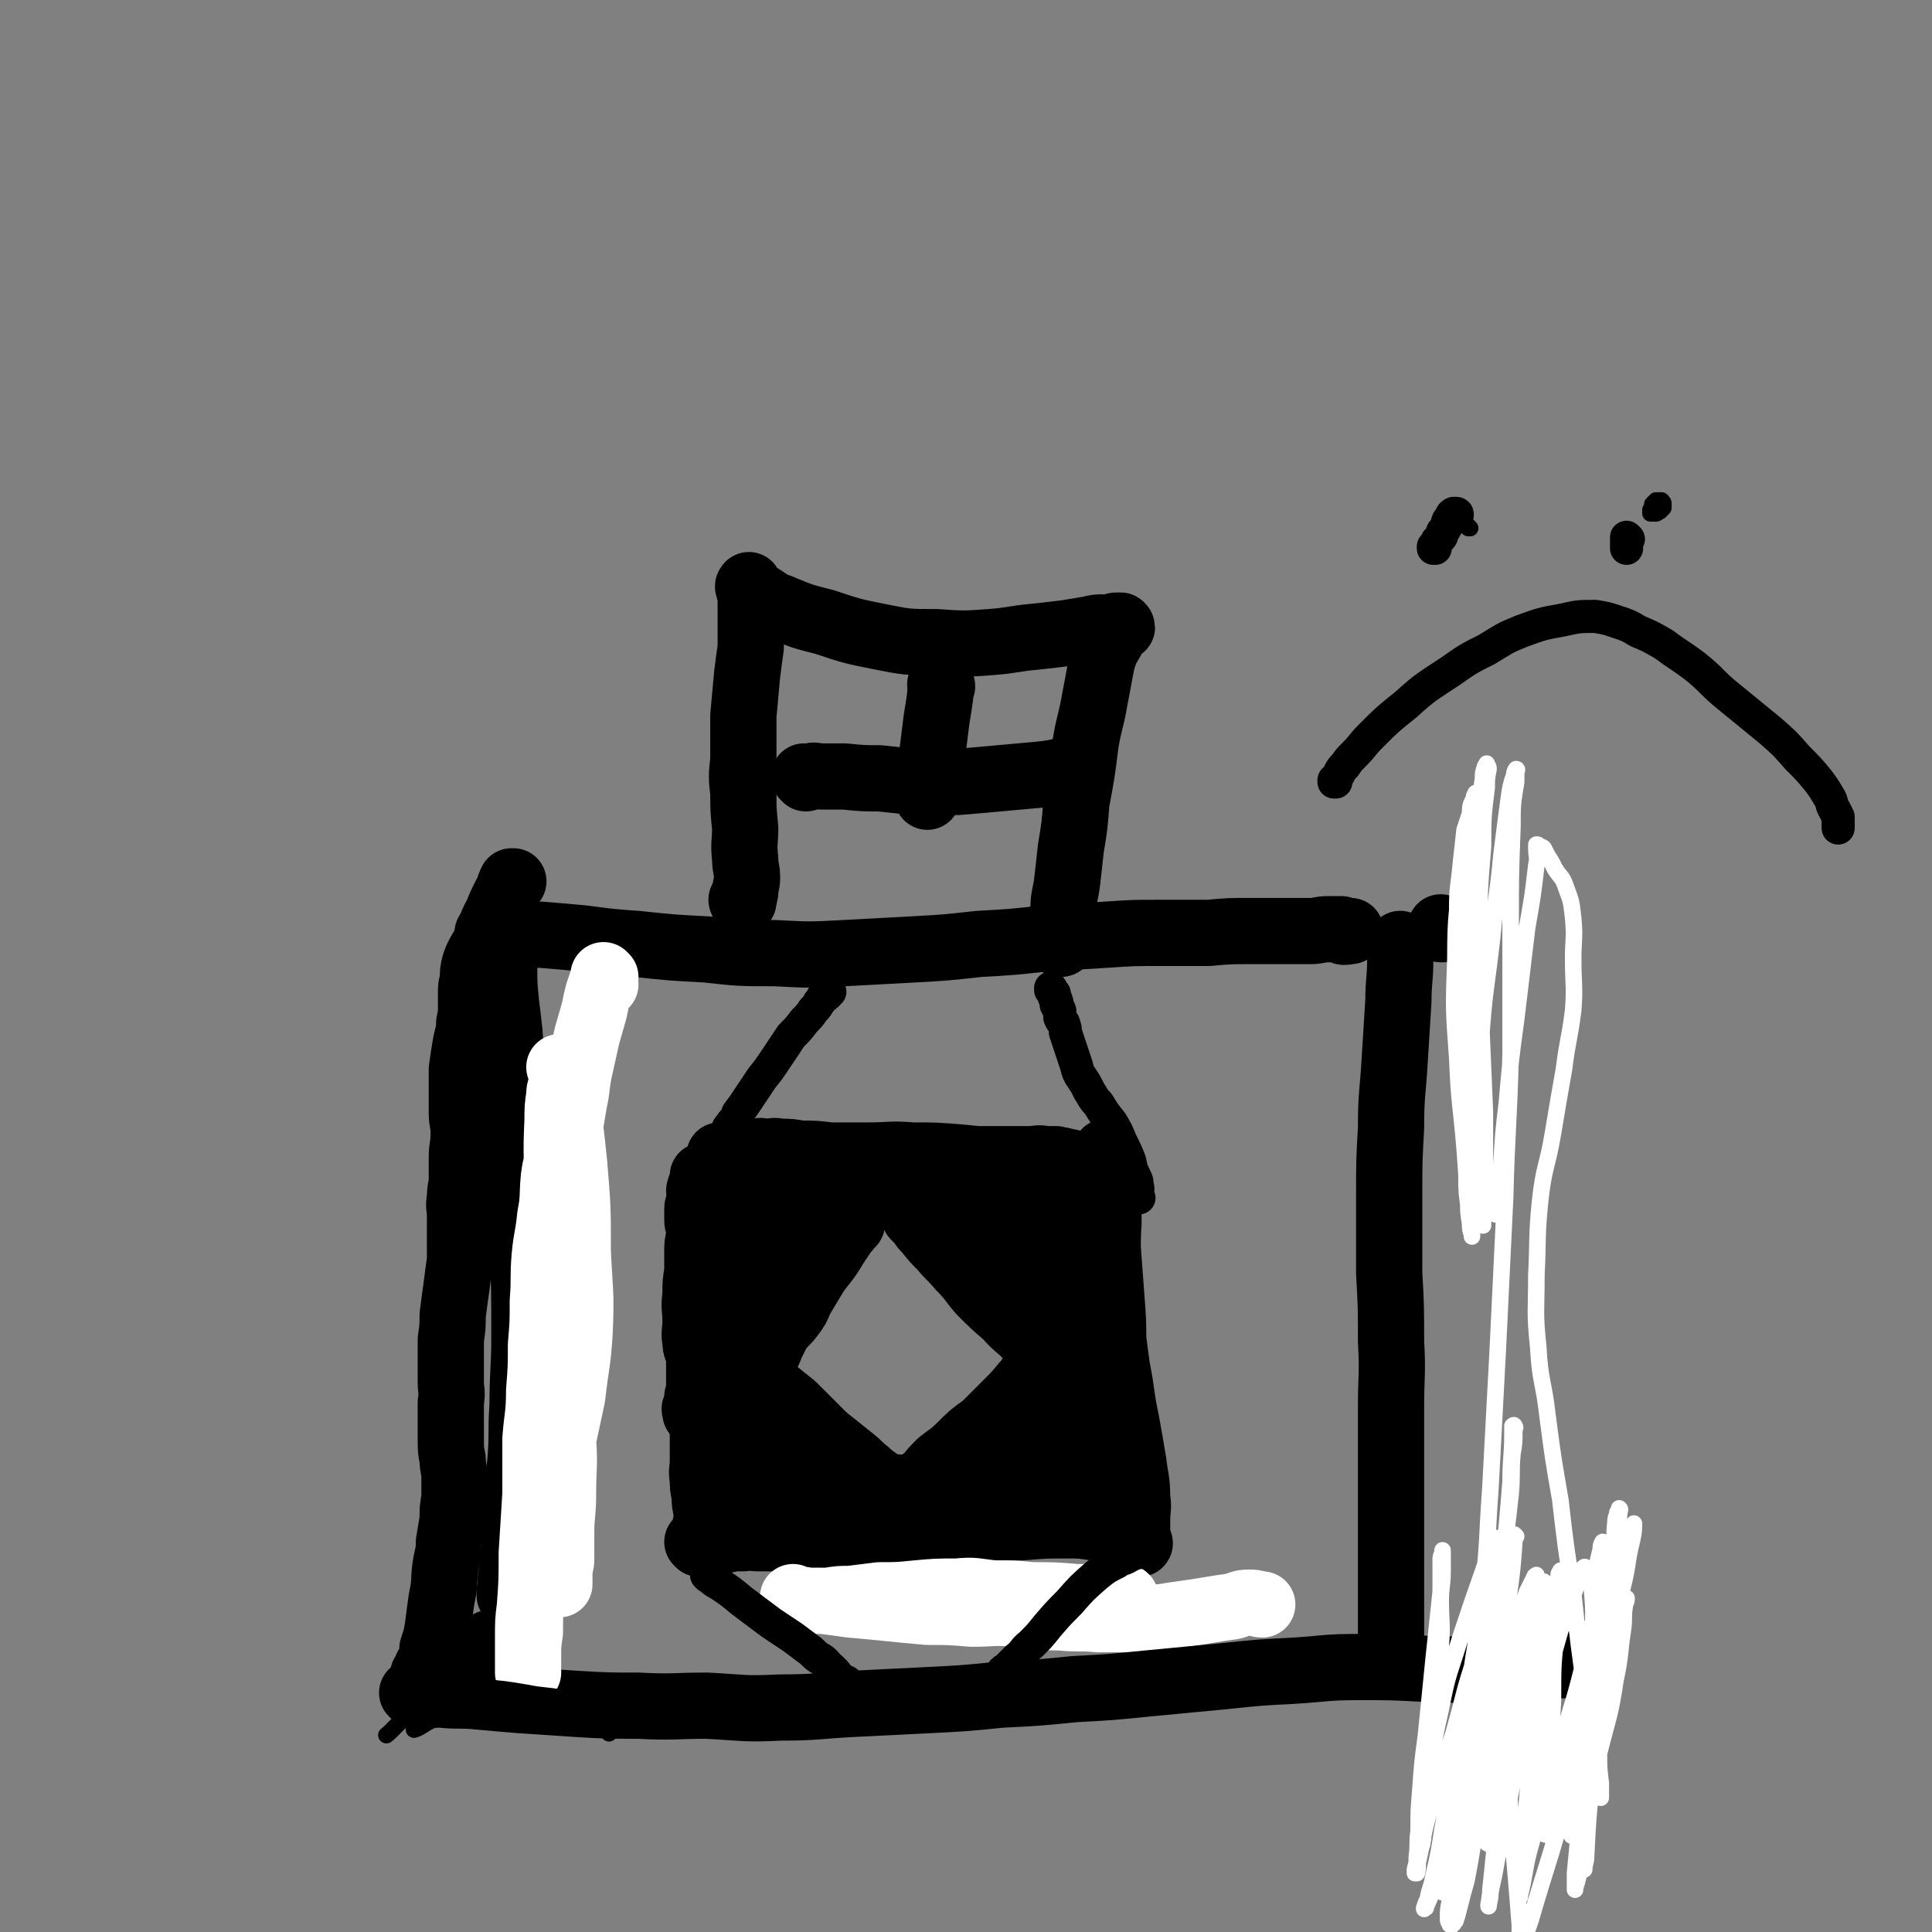
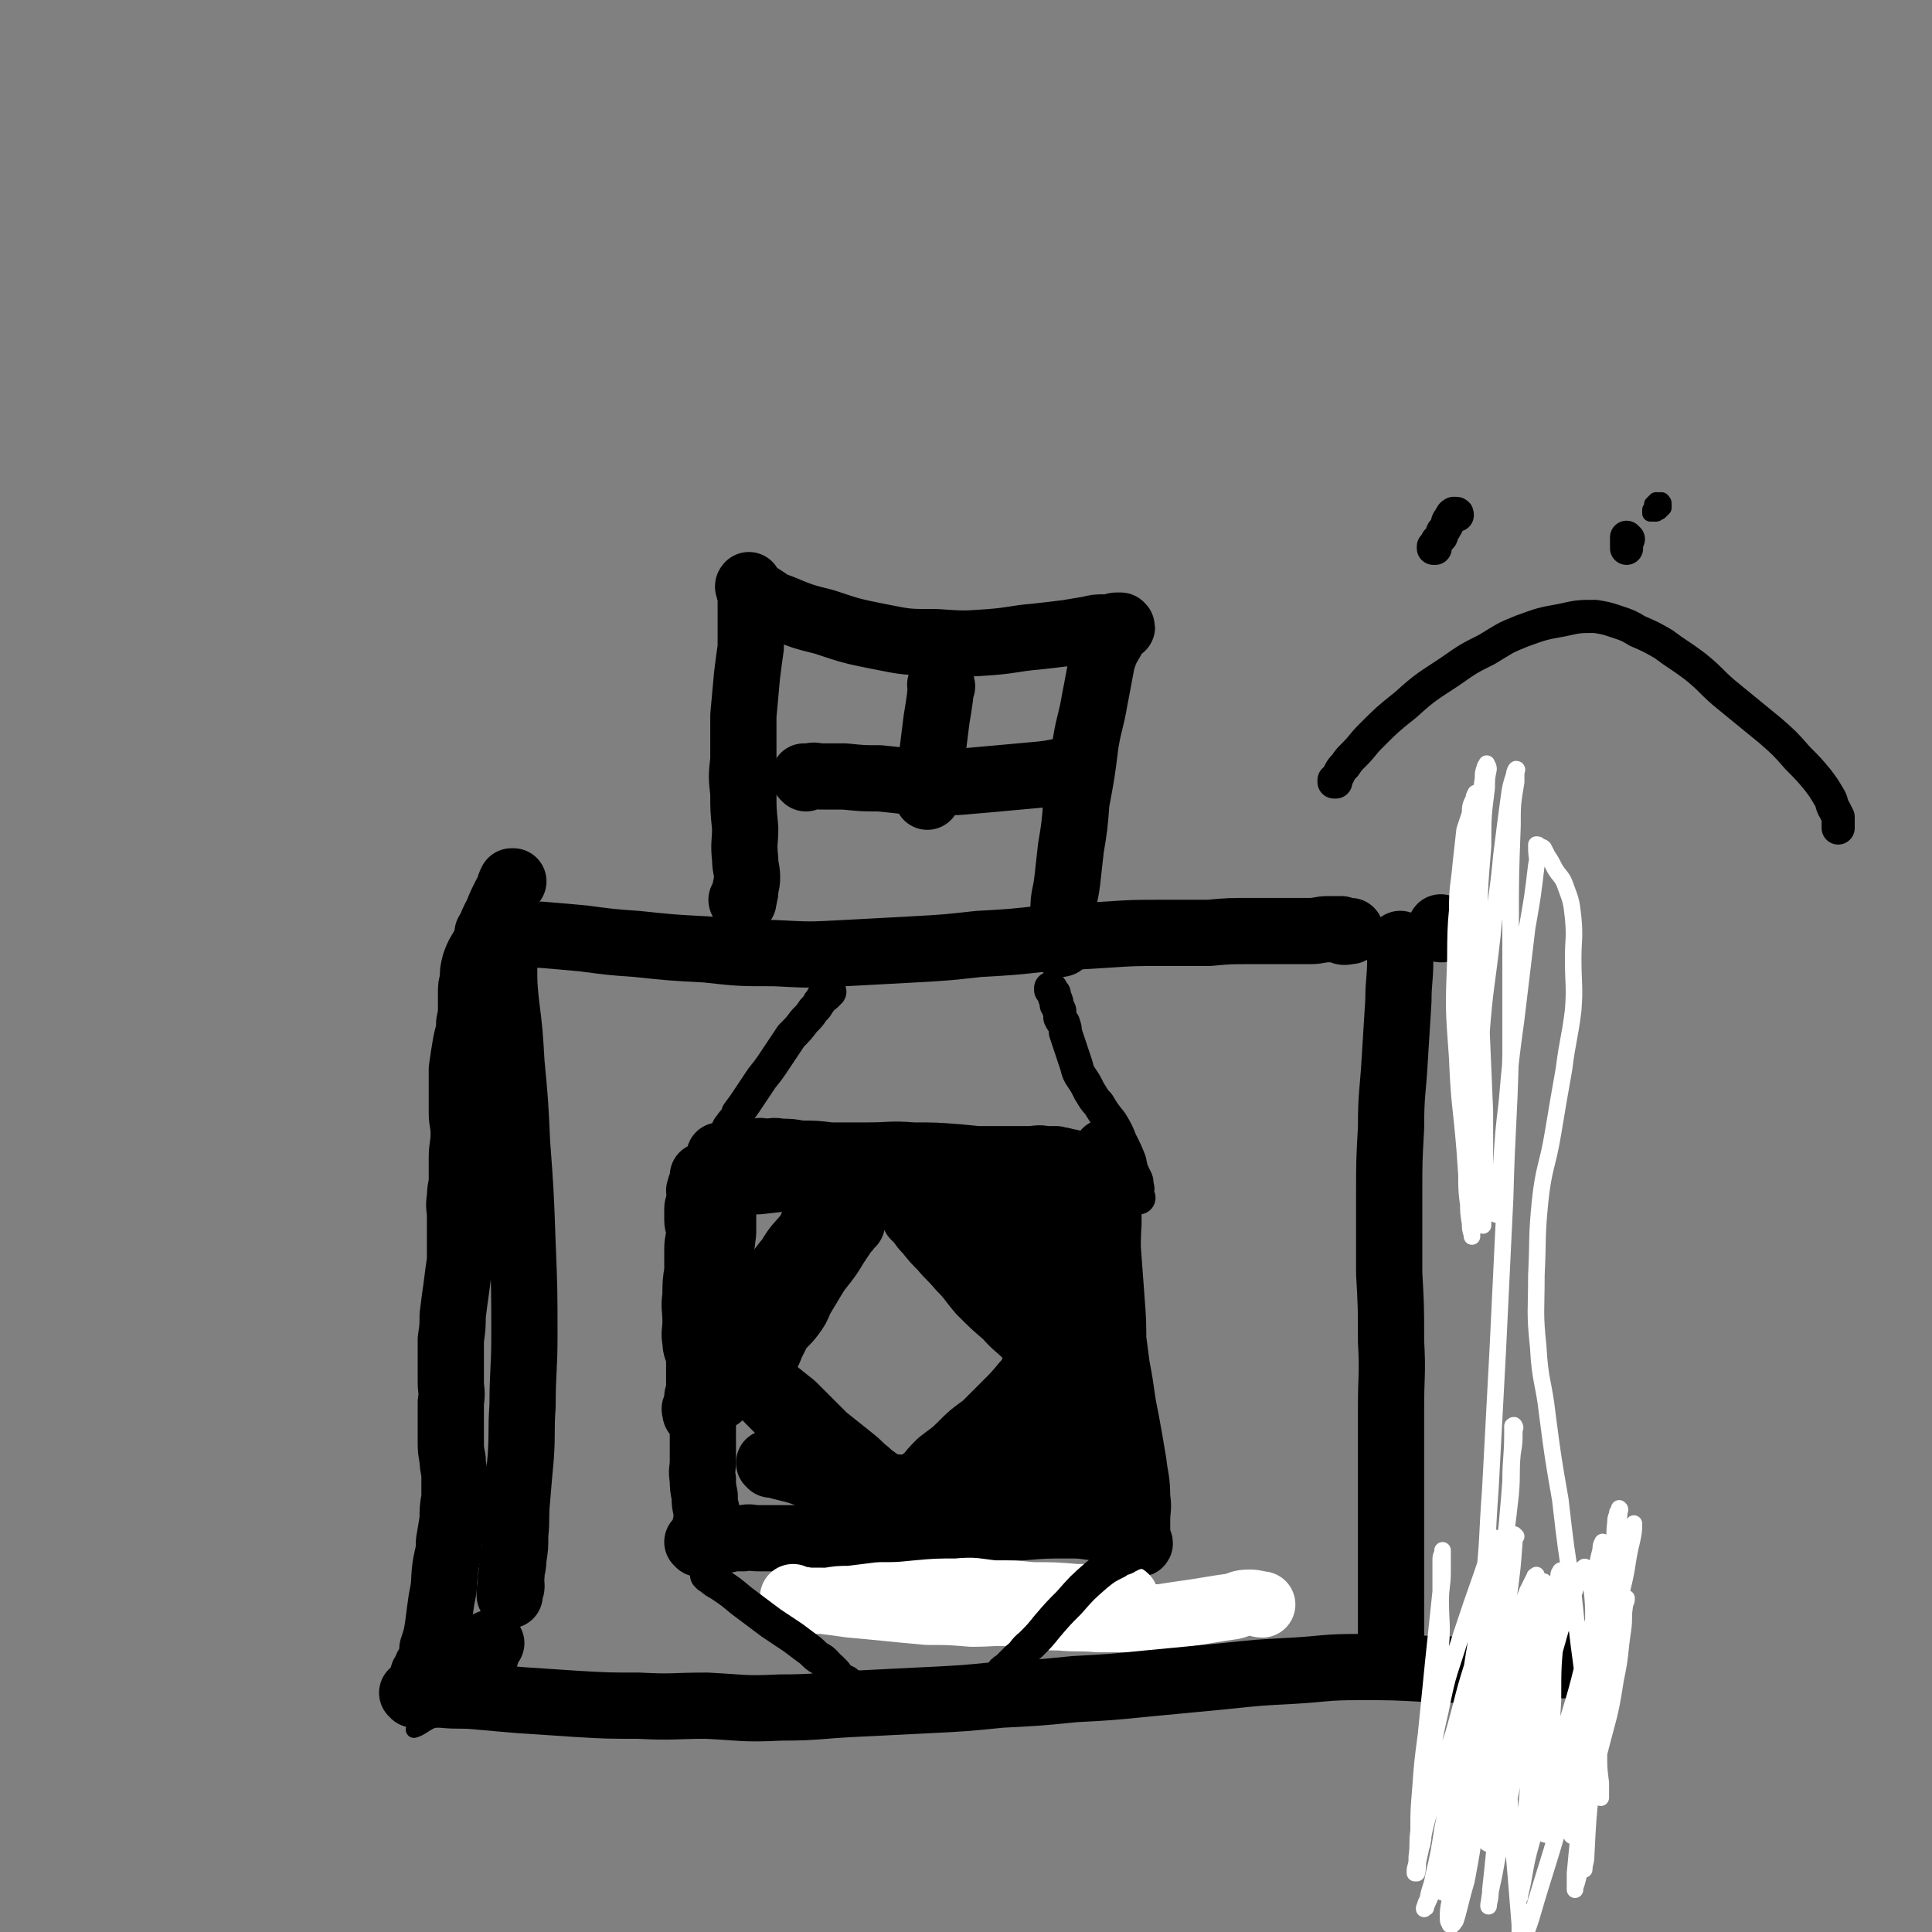
<svg xmlns="http://www.w3.org/2000/svg" viewBox="0 0 1050 1050" version="1.1">
  <rect x="0" y="0" width="1050" height="1050" fill="#808080" stroke="none" />
  <g fill="none" stroke="#000000" stroke-width="36" stroke-linecap="round" stroke-linejoin="round">
    <path d="M392,629c0,0 -1,-1 -1,-1 0,0 0,0 1,1 0,0 0,0 0,0 0,0 -1,-1 -1,-1 0,0 0,0 1,1 0,0 0,0 0,0 0,0 0,0 0,1 0,1 0,1 0,2 0,2 -1,2 0,4 0,4 0,4 1,7 0,6 0,6 0,11 0,8 0,8 0,16 -1,8 -1,8 -2,16 -1,8 0,8 -1,15 -1,7 -2,7 -3,14 -1,5 -1,5 -1,10 -1,5 -1,5 -2,10 -1,5 -1,5 -2,10 -1,4 0,4 -1,8 -1,3 -1,3 -2,6 0,2 0,2 0,4 -1,1 -1,1 -1,2 -1,1 0,1 0,2 0,1 0,1 0,1 0,0 0,0 0,0 0,-1 0,-1 0,-1 0,-2 0,-2 1,-4 0,-3 0,-3 1,-7 0,-3 0,-3 0,-7 0,-3 0,-3 0,-6 0,-3 0,-3 0,-6 -1,-4 -2,-4 -2,-8 -1,-5 0,-5 0,-11 0,-7 -1,-7 0,-14 0,-7 0,-7 1,-13 0,-6 0,-6 0,-12 0,-5 1,-5 1,-10 0,-3 -1,-3 -1,-6 0,-3 0,-3 0,-6 0,-1 0,-1 1,-3 0,-1 0,-1 0,-2 0,-1 0,-1 1,-2 0,0 0,0 0,0 0,-1 0,-1 0,-1 0,0 0,0 0,0 0,-1 0,-1 0,-1 0,0 0,0 0,0 0,0 -1,-1 -1,-1 0,0 1,1 1,1 0,-1 0,-1 0,-2 0,-1 -1,-1 0,-1 0,-1 0,-1 1,-1 0,0 0,0 0,0 0,0 0,0 0,0 0,-1 0,-1 0,-2 0,-1 0,-1 0,-1 0,-1 0,-1 0,-1 0,0 0,0 0,0 0,-1 0,-1 0,-1 0,0 0,0 0,0 0,0 0,0 1,0 0,0 0,0 0,0 0,0 0,0 1,0 1,0 1,1 2,1 1,0 1,-1 2,0 2,0 2,0 4,0 4,1 4,1 7,1 7,1 7,1 13,1 9,-1 9,-1 18,-2 8,-1 8,0 16,-1 8,-1 8,-2 16,-3 11,-1 11,-1 22,-2 10,-1 10,-1 19,-1 8,-1 8,-1 15,-2 7,-1 7,-1 14,-1 8,0 8,0 15,0 6,0 6,0 12,0 5,0 5,-1 9,0 3,0 3,0 6,0 2,1 2,0 4,1 1,0 1,0 2,1 1,0 1,-1 2,0 1,0 1,0 1,1 0,0 0,-1 0,0 1,0 0,0 0,1 0,0 0,0 0,0 1,0 0,-1 0,-1 0,0 0,0 0,1 0,0 0,0 0,0 1,0 1,-1 0,-1 -1,0 -1,1 -1,1 -3,0 -3,0 -6,0 -8,-1 -8,-1 -15,-2 -10,-1 -10,-1 -19,-1 -11,-1 -11,-1 -21,-2 -13,-1 -13,-1 -25,-1 -12,-1 -12,0 -24,0 -10,0 -10,0 -21,0 -8,-1 -8,-1 -16,-1 -6,-1 -5,-1 -11,-1 -4,-1 -4,0 -7,0 -3,0 -3,-1 -6,0 -1,0 -1,0 -3,1 -1,0 -1,-1 -2,0 -1,0 -1,0 -1,1 -1,0 0,0 0,1 " />
    <path d="M602,627c0,0 -1,-1 -1,-1 0,0 0,0 0,1 0,0 0,0 0,0 1,0 0,-1 0,-1 0,0 0,0 0,1 0,0 0,0 0,0 1,0 0,-1 0,-1 0,4 0,5 0,10 1,8 1,8 1,16 1,13 0,13 0,26 1,13 1,13 2,27 1,13 1,13 1,27 0,13 0,13 0,26 0,10 0,10 0,19 0,6 0,6 0,12 0,4 1,4 0,8 0,4 0,4 -1,7 0,2 0,2 0,4 1,1 1,1 1,2 1,1 1,1 1,2 0,0 0,0 0,0 0,0 0,0 0,0 0,-2 0,-2 0,-4 0,-3 1,-3 0,-5 0,-5 0,-5 -1,-9 -2,-7 -3,-7 -4,-15 -2,-9 -2,-9 -2,-19 -1,-9 0,-9 -1,-18 0,-7 0,-7 0,-15 -1,-8 0,-8 -1,-17 0,-8 0,-8 0,-16 1,-6 1,-6 2,-12 1,-4 0,-4 1,-9 0,-3 1,-3 1,-6 0,-1 0,-1 0,-2 1,0 1,0 1,0 0,0 0,0 0,0 0,0 1,0 0,1 0,1 0,1 -1,3 0,9 -1,9 -1,18 1,13 2,13 3,25 2,16 2,16 4,31 3,15 2,15 5,29 2,11 2,11 4,23 1,9 2,9 2,19 1,6 0,6 0,12 0,4 0,4 0,7 0,2 0,2 0,3 1,1 1,1 1,2 0,0 0,0 0,1 0,0 0,0 0,0 1,0 0,-1 0,-1 0,0 0,0 0,1 0,0 0,0 0,0 0,-1 0,-1 -1,-1 -1,-1 -1,-1 -2,-2 -2,-1 -2,-1 -5,-2 -3,-2 -3,-2 -7,-3 -4,-1 -5,-1 -10,-1 -7,-1 -7,-1 -14,-1 -12,0 -12,0 -24,1 -11,0 -11,0 -22,1 -12,0 -12,1 -24,2 -13,1 -13,2 -26,2 -9,1 -9,0 -19,1 -8,0 -8,0 -17,0 -8,0 -8,0 -15,0 -6,0 -6,0 -12,0 -5,0 -5,0 -9,0 -4,0 -4,-1 -8,0 -3,0 -3,0 -6,0 -3,1 -3,1 -7,1 -2,1 -2,1 -4,1 -1,1 -1,0 -3,1 -1,0 -1,0 -2,0 -1,0 -1,0 -1,0 0,0 0,0 0,0 -1,0 -1,0 -1,0 0,0 0,0 0,0 0,0 -1,-1 -1,-1 0,0 0,0 1,1 0,0 0,0 0,0 0,0 -1,-1 -1,-1 0,0 1,0 2,0 0,0 0,0 0,0 0,-1 0,-1 1,-2 0,-1 -1,-1 0,-1 0,-1 0,-1 1,-1 0,-1 -1,-1 0,-2 0,-2 0,-2 1,-5 0,-3 0,-3 0,-6 -1,-4 -1,-4 -1,-8 -1,-5 -1,-5 -1,-9 -1,-5 0,-5 0,-10 0,-5 0,-5 0,-10 0,-5 0,-5 0,-9 0,-5 0,-5 0,-9 0,-3 0,-3 0,-6 0,-2 0,-2 0,-4 -1,-1 -1,0 -1,-1 -1,-1 0,-1 0,-2 " />
    <path d="M463,665c0,0 -1,-1 -1,-1 0,0 0,0 1,1 0,0 0,0 0,0 0,0 -1,-1 -1,-1 0,0 1,0 1,1 -1,1 -1,1 -2,2 -1,2 -2,2 -3,4 -2,3 -2,3 -4,6 -3,5 -3,5 -6,9 -4,5 -4,5 -7,10 -3,5 -3,5 -6,10 -2,5 -2,5 -5,9 -3,4 -4,4 -7,8 -2,4 -2,4 -4,8 -1,3 -1,3 -3,6 -1,2 -2,2 -3,4 -1,1 -1,1 -1,3 -1,1 -1,1 -1,1 0,0 0,0 0,1 0,0 0,0 0,0 0,-1 0,-1 0,-1 0,-2 -1,-2 0,-3 0,-2 0,-2 1,-4 0,-2 0,-2 0,-4 1,-3 1,-3 1,-5 1,-2 1,-2 1,-4 1,-3 0,-3 1,-6 1,-4 2,-3 3,-7 1,-4 1,-5 3,-9 2,-5 2,-4 5,-9 2,-4 2,-4 5,-8 2,-4 2,-4 4,-7 2,-3 2,-3 3,-6 2,-3 2,-3 3,-6 1,-2 2,-2 3,-4 1,-1 1,-1 2,-3 1,-1 1,-1 1,-2 1,-1 1,0 2,-1 0,0 0,0 0,0 0,0 0,0 0,0 0,0 -1,-1 -1,-1 0,0 1,0 1,1 0,0 -1,0 -1,1 -1,2 0,2 -1,3 -1,2 -1,2 -3,3 -2,4 -3,4 -5,7 -5,6 -6,6 -10,13 -6,7 -5,7 -11,15 -4,6 -4,6 -8,12 -3,5 -3,5 -6,11 -2,5 -2,4 -5,10 -2,5 -2,5 -4,10 -1,4 -1,4 -2,8 -1,3 -1,2 -2,5 0,1 0,1 0,3 0,0 0,0 0,1 0,0 0,0 0,0 0,0 -1,0 -1,-1 0,-1 1,0 2,-1 1,-1 1,-1 1,-2 1,-1 1,-2 1,-3 1,-2 1,-2 2,-3 0,-2 0,-2 1,-3 0,-2 0,-2 1,-3 0,-1 0,-1 0,-2 1,-2 1,-2 1,-3 1,-1 1,-1 1,-2 1,-1 0,-2 1,-3 0,-1 -1,-1 0,-2 0,-1 0,-1 1,-2 0,0 0,0 0,0 0,-1 0,-1 0,-1 0,0 0,0 0,0 0,0 -1,-1 -1,-1 0,0 0,1 1,2 0,0 0,0 1,0 1,1 0,2 1,3 3,4 3,4 5,8 5,6 4,7 9,13 6,7 6,7 12,13 6,6 6,6 12,11 6,4 6,4 11,8 5,4 5,4 10,8 5,4 4,4 8,7 3,3 4,3 6,5 2,2 2,3 4,5 1,1 1,1 2,3 0,1 0,1 1,2 0,1 0,1 0,2 0,1 0,1 0,1 -1,0 -1,0 -1,0 -1,-1 -1,-1 -3,-3 -2,-2 -2,-3 -4,-5 -4,-5 -4,-5 -8,-9 -5,-5 -5,-5 -11,-11 -7,-7 -7,-7 -14,-14 -6,-6 -6,-6 -12,-12 -5,-4 -5,-4 -10,-8 -3,-3 -3,-3 -6,-5 -1,0 -1,0 -2,0 -1,-1 -1,-1 -1,0 -1,0 0,0 0,1 0,0 -1,1 0,1 0,1 1,1 1,2 3,3 2,3 5,6 5,5 5,5 10,10 7,7 8,6 15,12 8,7 8,7 15,13 9,8 10,8 19,15 8,7 8,7 17,14 6,5 6,5 12,10 4,3 4,4 9,6 2,1 2,0 5,1 2,0 2,0 3,1 1,1 1,1 2,2 1,1 1,1 2,2 0,0 0,0 0,1 0,0 0,0 0,0 1,0 0,-1 0,-1 0,0 0,1 -1,1 0,-1 0,-1 -1,-1 0,-1 0,-1 -1,-1 -1,-1 -1,-1 -1,-1 -1,-1 -1,-1 -1,-1 -1,-1 -1,-1 -1,-1 -1,-1 0,-1 0,-1 0,-2 -1,-2 0,-4 0,-2 -1,-3 0,-5 1,-4 1,-4 3,-7 2,-4 2,-4 4,-8 2,-4 2,-4 4,-9 4,-5 4,-5 7,-11 4,-6 5,-5 9,-11 4,-7 4,-7 9,-13 4,-6 4,-6 8,-12 3,-4 3,-4 7,-9 1,-2 2,-2 3,-5 1,-2 1,-2 2,-4 1,-1 1,-1 2,-1 1,-1 1,-1 1,-1 0,-1 0,0 0,0 0,0 0,0 0,0 0,0 0,0 -1,1 0,2 0,2 0,3 -1,2 -1,2 -3,5 -3,4 -2,5 -6,9 -6,8 -7,8 -14,15 -8,8 -8,8 -16,16 -7,7 -7,8 -14,16 -6,7 -6,7 -12,14 -5,5 -5,5 -9,9 -3,3 -3,3 -6,6 -1,1 -1,1 -3,3 -1,0 -1,0 -1,1 -1,0 0,0 0,1 0,0 0,0 0,0 0,0 -1,-1 -1,-1 0,0 0,1 1,1 0,-1 0,-2 1,-3 2,-3 2,-2 4,-5 2,-4 2,-4 4,-8 3,-5 3,-5 5,-9 2,-4 2,-4 5,-8 2,-5 2,-5 6,-9 4,-6 4,-6 9,-12 4,-6 5,-6 10,-12 5,-6 5,-6 10,-12 4,-4 5,-4 8,-9 2,-3 2,-3 4,-6 1,-2 2,-2 3,-4 1,-1 1,-1 1,-2 0,-1 0,-1 0,-1 0,0 0,0 0,0 0,0 0,0 0,1 -2,1 -2,1 -3,3 -3,4 -2,4 -5,7 -5,6 -5,6 -10,11 -6,6 -6,6 -12,12 -7,5 -7,5 -13,11 -5,5 -6,5 -11,9 -4,4 -4,4 -7,8 -3,2 -3,2 -6,4 -1,2 -1,2 -3,3 -1,1 -1,1 -2,1 -1,0 -1,0 -1,1 0,0 0,0 0,1 0,0 0,0 0,0 0,-1 0,-1 0,-1 " />
    <path d="M579,752c0,0 -1,-1 -1,-1 0,0 0,0 0,1 0,0 0,0 0,0 0,-2 0,-2 0,-3 -1,-1 -1,-1 -1,-3 -1,-2 -1,-2 -2,-4 -2,-3 -2,-3 -5,-6 -4,-4 -5,-4 -10,-8 -6,-7 -7,-6 -13,-13 -7,-6 -7,-6 -14,-13 -6,-7 -5,-7 -11,-13 -5,-6 -5,-5 -10,-11 -4,-4 -4,-4 -8,-9 -2,-2 -2,-2 -4,-5 -1,-1 -1,-1 -2,-2 -1,-1 -1,-1 -1,-1 0,0 0,0 0,0 0,0 0,0 0,0 0,0 0,-1 1,0 0,0 0,1 1,1 1,2 2,2 3,3 5,5 5,5 9,10 7,8 6,9 13,16 9,9 9,9 19,17 7,7 7,6 15,12 5,4 4,5 9,8 3,3 4,3 7,5 2,1 2,2 3,3 1,1 1,1 2,2 1,1 1,1 1,1 1,0 0,1 0,1 1,-1 1,-1 1,-1 0,-1 0,-1 -1,-1 0,-1 0,-2 -1,-3 -2,-2 -2,-2 -4,-3 -5,-4 -5,-4 -9,-7 -6,-5 -6,-5 -12,-10 -6,-5 -6,-5 -11,-10 -5,-4 -6,-4 -10,-9 -3,-4 -3,-4 -6,-9 -2,-3 -2,-3 -4,-6 -1,-3 -1,-3 -2,-6 -1,-1 -1,-1 -1,-3 -1,-1 -1,-1 -1,-1 -1,-1 0,-1 0,-1 0,0 0,0 1,0 0,0 0,0 0,0 0,0 0,0 1,1 1,2 1,2 3,4 4,5 4,6 9,11 5,7 5,6 11,13 5,5 5,5 10,10 3,3 4,3 8,7 2,2 2,1 5,3 1,1 1,1 2,2 1,1 1,1 2,2 1,0 1,0 1,0 1,0 1,0 0,-1 0,-2 0,-2 -1,-3 -1,-3 -2,-2 -3,-5 -3,-6 -2,-6 -5,-13 -4,-7 -4,-7 -7,-15 -3,-7 -3,-7 -6,-13 -2,-6 -2,-6 -4,-12 -2,-4 -2,-4 -3,-8 -1,-1 -1,-1 -2,-3 -1,-1 0,-1 -1,-1 0,-1 0,-1 -1,0 0,0 1,0 1,1 1,1 2,1 3,2 3,3 3,3 6,6 5,6 5,6 10,12 6,6 6,5 12,12 4,4 4,5 8,9 3,3 3,3 7,6 2,2 1,2 3,3 1,1 1,1 1,2 1,0 1,1 1,1 1,0 1,-1 0,-1 0,-2 0,-2 -1,-4 -2,-3 -1,-3 -3,-6 -2,-4 -2,-4 -5,-8 -2,-4 -2,-4 -6,-8 -3,-4 -3,-4 -7,-8 -5,-5 -5,-5 -9,-9 -4,-4 -4,-4 -8,-7 -3,-3 -3,-3 -6,-6 -2,-1 -2,-1 -5,-2 -1,-1 -1,-1 -3,-1 -1,0 -1,1 -2,1 -1,1 -1,1 -1,2 0,0 0,0 -1,1 " />
-     <path d="M439,654c0,0 -1,-1 -1,-1 0,0 0,0 1,1 0,0 0,0 0,0 0,0 0,-1 -1,-1 0,0 0,1 -1,1 -1,0 -1,-1 -2,0 -1,0 -1,0 -3,0 -1,1 -1,1 -3,1 -1,1 -2,0 -3,1 -1,1 -1,2 -2,3 -1,2 -2,2 -3,4 -1,3 -1,3 -3,7 -2,5 -2,5 -3,11 -2,7 -2,7 -3,15 -1,5 -1,5 -2,11 -1,6 -1,6 -1,12 -1,6 -1,6 -1,12 -1,7 -1,7 -2,14 -1,6 -1,6 -1,12 0,4 0,4 0,8 0,2 0,2 0,4 0,1 0,1 0,2 0,0 0,0 0,1 0,0 0,0 0,0 0,-2 0,-2 0,-4 1,-3 1,-3 1,-6 1,-4 1,-4 2,-8 0,-4 0,-4 1,-9 0,-4 0,-4 0,-8 -1,-5 -1,-5 -1,-9 -1,-4 0,-4 0,-8 -1,-4 -1,-4 -1,-7 -1,-3 0,-3 0,-5 0,0 -1,-1 -1,0 -1,0 0,0 0,1 -1,1 -1,1 -1,2 -1,1 0,2 0,3 0,1 0,1 0,3 0,4 0,4 0,9 -1,9 -1,9 -1,18 -1,11 -1,11 -1,22 -1,9 0,9 0,17 0,8 0,8 0,16 -1,6 -1,6 -1,12 -1,4 0,4 0,8 0,1 0,1 0,3 0,1 0,1 0,2 0,1 -1,1 0,2 0,0 0,0 1,0 0,0 0,0 0,0 0,0 0,0 1,0 0,0 0,0 0,0 0,-1 0,-1 1,-1 0,-1 1,-1 1,-2 1,-2 1,-2 2,-3 1,-1 1,-1 1,-2 1,-1 1,-1 2,-2 1,-1 1,-1 2,-2 1,-1 1,-1 2,-2 1,-1 1,-1 2,-1 0,0 0,0 1,0 " />
    <path d="M419,796c0,0 -1,-1 -1,-1 0,0 0,0 1,1 0,0 0,0 0,0 0,0 -1,-1 -1,-1 0,0 0,0 1,1 0,0 0,0 0,0 0,0 -1,-1 -1,-1 2,1 3,1 6,2 4,1 4,1 8,2 7,2 7,3 13,4 10,2 10,2 19,3 10,2 10,2 20,2 8,1 8,1 16,1 7,-1 7,-1 13,-2 6,-1 6,-1 12,-2 5,-1 5,-1 10,-1 5,-1 5,-1 10,-1 4,-1 4,-1 8,-1 4,-1 4,-1 7,-1 3,-1 3,0 5,0 2,0 2,0 4,0 1,0 1,-1 2,0 0,0 0,0 0,0 1,0 1,0 1,1 0,0 0,0 -1,1 -1,0 -1,0 -2,1 -3,0 -3,0 -6,1 -5,0 -5,0 -10,1 -7,1 -8,0 -15,2 -10,2 -10,3 -19,5 -11,2 -11,2 -22,4 -9,1 -9,1 -19,2 -6,1 -6,1 -12,2 -3,0 -3,0 -6,0 -1,0 -1,0 -2,0 -1,0 -1,0 -1,0 0,0 0,0 0,0 0,0 -1,-1 -1,-1 0,0 0,0 1,1 1,0 1,0 2,0 3,-1 3,-2 7,-2 7,-1 7,-1 14,-1 10,0 10,0 19,0 10,-1 10,0 19,0 9,-1 9,0 19,-1 8,-1 9,-1 17,-2 8,-1 8,-1 15,-3 5,-1 5,-1 10,-2 3,-1 3,-1 6,-2 1,-1 1,-1 2,-1 0,-1 0,-1 0,-1 1,-1 0,-1 0,-1 0,-1 0,-1 0,-1 0,-1 0,-1 0,-1 1,-1 1,-1 1,-2 1,-1 1,-1 0,-2 0,-2 0,-2 0,-3 -1,-2 -1,-2 -1,-4 -1,-3 -1,-3 -1,-6 -1,-5 -1,-5 -2,-10 0,-5 0,-5 0,-10 0,-6 0,-6 0,-11 1,-4 1,-4 1,-9 0,-5 0,-5 0,-9 1,-4 1,-4 1,-9 1,-4 1,-4 1,-9 1,-5 1,-5 1,-10 1,-3 1,-3 1,-7 1,-3 0,-3 0,-6 1,-3 1,-3 1,-6 1,-2 0,-2 0,-4 0,-1 1,-1 0,-3 0,-2 0,-2 0,-3 0,-1 0,-1 -1,-3 0,-1 0,-1 -1,-2 0,-1 0,-1 -1,-2 0,-1 0,-1 -1,-2 -1,-1 -1,-1 -1,-1 -1,-1 -1,-1 -2,-2 -1,-1 -1,-1 -2,-2 -2,-1 -2,-1 -4,-2 -2,-1 -2,-1 -4,-2 -2,-1 -2,-1 -5,-2 -3,-1 -3,-1 -5,-2 -4,-1 -4,-1 -7,-1 -4,-1 -4,-1 -8,-2 -4,-1 -4,-1 -7,-1 -4,-1 -4,0 -8,-1 -4,-1 -4,-1 -7,-2 -3,-1 -3,-1 -7,-2 -2,-1 -2,-1 -4,-1 -1,-1 -1,0 -2,0 -1,0 -1,0 -1,0 0,0 0,0 0,0 " />
    <path d="M494,644c0,0 -1,-1 -1,-1 0,0 0,0 1,1 0,0 0,0 0,0 0,0 -1,-1 -1,-1 0,0 1,1 1,1 -1,0 -1,0 -1,0 0,0 0,0 0,0 -1,0 -2,-1 -2,0 -1,0 -1,0 -2,1 0,0 0,0 0,0 " />
  </g>
  <g fill="none" stroke="#FFFFFF" stroke-width="36" stroke-linecap="round" stroke-linejoin="round">
    <path d="M612,869c0,0 -1,-1 -1,-1 0,0 0,0 0,1 0,0 0,0 0,0 1,0 1,-1 0,-1 -1,0 -1,1 -3,1 -4,-1 -4,-1 -8,-1 -8,0 -8,0 -15,0 -12,-1 -12,-1 -24,-1 -10,-1 -10,-1 -21,-1 -10,-1 -10,-2 -20,-1 -11,0 -11,0 -22,1 -10,1 -10,1 -20,1 -8,1 -8,1 -16,2 -6,0 -6,0 -12,1 -4,0 -4,0 -9,0 -3,0 -3,0 -6,0 -1,-1 -1,-1 -2,-1 -1,-1 -1,0 -1,0 0,0 0,0 0,0 0,0 -1,-1 -1,-1 0,0 1,1 2,2 0,0 0,0 1,0 2,0 2,-1 5,0 4,0 4,0 8,0 8,1 8,1 15,2 11,1 11,1 21,2 10,1 10,1 21,2 12,0 12,0 24,1 12,0 12,-1 24,0 12,1 12,2 24,2 10,1 10,0 21,1 9,0 9,0 19,0 7,-1 7,-1 15,-1 6,-1 6,-1 13,-2 7,-1 7,-1 13,-2 6,-1 6,-1 13,-2 4,-1 4,-2 9,-2 4,0 5,1 7,1 " />
  </g>
  <g fill="none" stroke="#000000" stroke-width="36" stroke-linecap="round" stroke-linejoin="round">
    <path d="M274,516c0,0 -1,-1 -1,-1 0,0 0,0 1,1 0,0 0,0 0,0 0,0 -1,-1 -1,-1 0,1 1,2 1,3 0,3 0,3 0,6 0,11 0,11 1,21 2,16 2,16 3,33 2,21 2,21 3,43 2,27 2,27 3,55 1,25 1,25 1,50 0,19 -1,19 -1,38 -1,14 0,14 -1,28 -1,11 -1,11 -2,23 -1,10 0,10 -1,19 0,7 0,7 -1,13 0,5 -1,5 -1,9 -1,3 0,3 0,6 0,2 -1,1 -1,3 0,1 0,1 0,2 0,0 0,0 0,0 " />
    <path d="M266,508c0,0 -1,-1 -1,-1 0,0 0,0 1,1 0,0 0,0 0,0 0,0 -1,-1 -1,-1 0,0 0,0 1,1 0,0 0,0 0,0 0,0 -1,-1 -1,-1 1,0 2,1 3,1 4,0 4,0 8,0 9,0 9,0 18,0 12,1 12,1 23,2 15,2 15,2 29,3 19,2 19,2 38,3 18,2 18,2 37,2 19,1 19,1 38,0 19,-1 19,-1 37,-2 18,-1 18,-1 36,-3 18,-1 18,-1 36,-3 16,-1 16,-1 33,-2 15,-1 15,-1 30,-1 13,0 13,0 26,0 11,-1 11,-1 23,-1 9,0 9,0 19,0 6,0 6,0 13,0 5,0 5,-1 10,-1 3,0 3,0 7,0 0,0 0,0 0,0 0,0 0,1 0,1 2,1 3,0 5,0 " />
    <path d="M784,505c0,0 -1,-1 -1,-1 0,0 0,0 0,1 0,0 0,0 0,0 " />
    <path d="M762,514c0,0 -1,-1 -1,-1 0,0 0,0 0,1 0,0 0,0 0,0 1,0 0,-1 0,-1 0,0 0,0 0,1 0,0 0,0 0,0 0,0 0,0 0,1 0,3 0,3 0,6 0,12 -1,12 -1,23 -1,16 -1,16 -2,32 -1,18 -2,18 -2,37 -1,18 -1,18 -1,37 0,21 0,21 0,42 1,18 1,18 1,37 1,18 0,18 0,36 0,15 0,15 0,30 0,15 0,15 0,30 0,10 0,10 0,19 0,7 0,7 0,14 0,6 0,6 0,11 0,5 0,5 0,10 0,4 0,4 0,7 0,1 0,1 0,2 " />
    <path d="M225,921c0,0 -1,-1 -1,-1 0,0 1,0 1,0 0,0 0,0 0,0 2,0 2,0 3,0 6,1 6,1 12,1 10,1 10,0 20,1 11,1 11,1 23,2 15,1 15,1 30,2 17,1 17,1 34,1 19,1 19,0 37,0 20,1 20,2 40,1 20,0 20,-1 40,-2 20,-1 20,-1 40,-2 20,-1 20,-1 40,-3 20,-1 20,-1 40,-3 19,-1 19,-1 39,-3 21,-2 21,-2 42,-4 19,-2 19,-2 38,-3 17,-1 17,-2 35,-2 19,0 19,0 37,1 16,0 16,1 31,1 14,0 14,-1 28,-2 9,-1 9,-1 18,-1 5,-1 8,0 11,0 " />
    <path d="M404,490c0,0 -1,-1 -1,-1 0,0 0,1 1,1 0,0 0,-1 0,-1 1,-2 0,-2 1,-4 0,-4 1,-4 1,-8 0,-5 -1,-5 -1,-10 -1,-9 0,-9 0,-17 -1,-10 -1,-10 -1,-19 -1,-9 -1,-9 0,-18 0,-12 0,-12 0,-24 1,-11 1,-11 2,-22 1,-8 1,-8 2,-15 0,-5 0,-5 0,-10 0,-3 0,-3 0,-6 0,-2 0,-2 0,-5 0,-2 0,-2 0,-4 0,-2 0,-2 0,-4 -1,-2 -1,-2 -1,-4 -1,0 0,-1 0,-1 0,0 0,0 0,0 0,1 0,1 0,1 0,0 0,0 0,0 0,1 0,1 1,2 2,2 2,2 5,3 5,3 5,4 11,6 12,5 12,5 24,8 15,5 15,5 30,8 15,3 15,3 31,3 14,1 15,1 29,0 13,-1 13,-2 25,-3 9,-1 9,-1 17,-2 6,-1 6,-1 12,-2 4,-1 4,-1 8,-1 2,0 2,0 4,0 2,-1 2,-1 3,-1 1,0 1,0 1,0 0,0 0,0 0,0 1,0 1,0 1,0 1,1 1,1 0,1 0,0 0,0 -1,0 0,1 1,1 0,1 0,0 0,0 -1,1 0,1 -1,0 -1,1 -1,2 -1,2 -2,4 -3,5 -3,5 -5,11 -2,10 -2,11 -4,21 -2,12 -3,12 -5,24 -2,16 -2,16 -5,32 -1,13 -1,13 -3,25 -1,9 -1,9 -2,18 -1,8 -2,8 -2,15 -1,5 0,5 -1,10 0,3 1,3 0,6 0,1 0,1 0,2 0,1 0,1 -1,1 " />
    <path d="M438,423c0,0 -1,-1 -1,-1 0,0 0,0 1,1 0,0 0,0 0,0 1,-1 1,-1 2,-1 3,-1 3,0 7,0 6,0 6,0 12,0 10,1 10,1 19,1 10,1 9,1 19,2 12,0 12,0 23,0 12,-1 12,-1 23,-2 11,-1 11,-1 22,-2 10,-1 10,-2 19,-3 2,0 2,0 3,0 " />
    <path d="M512,373c0,0 -1,-1 -1,-1 0,0 0,0 1,1 0,0 0,0 0,0 0,0 -1,-1 -1,-1 0,0 0,0 1,1 0,0 0,0 0,0 -1,2 -1,2 -1,5 -1,7 -1,7 -2,13 -1,8 -1,8 -2,16 -1,7 -1,7 -1,14 -1,6 -2,9 -2,12 " />
    <path d="M259,915c0,0 -1,-1 -1,-1 0,0 0,0 1,1 0,0 0,0 0,0 0,0 -1,-1 -1,-1 0,0 0,0 1,1 0,0 0,0 0,0 0,-2 0,-2 1,-3 1,-2 1,-2 1,-4 1,-2 1,-3 1,-5 1,-2 2,-2 2,-4 1,-2 1,-2 1,-4 1,-1 1,-1 1,-2 0,0 1,0 1,0 " />
    <path d="M231,911c0,0 -1,-1 -1,-1 0,0 1,0 1,1 0,0 0,0 0,0 0,0 -1,-1 -1,-1 0,0 0,1 1,1 0,-1 1,-1 1,-1 0,-2 0,-2 0,-4 1,-2 2,-2 2,-4 1,-3 1,-3 1,-6 2,-6 2,-6 3,-12 1,-8 1,-8 2,-15 2,-9 1,-9 2,-17 1,-7 2,-7 2,-14 1,-6 1,-6 2,-12 0,-6 0,-6 1,-12 0,-6 0,-6 0,-11 0,-5 -1,-5 -1,-10 -1,-5 -1,-5 -1,-11 0,-5 0,-5 0,-9 0,-6 0,-6 0,-11 1,-6 0,-6 0,-11 0,-6 0,-6 0,-11 0,-6 0,-6 0,-12 1,-7 1,-7 1,-13 1,-8 1,-8 2,-15 1,-8 1,-8 2,-15 0,-6 0,-6 0,-12 0,-6 0,-6 0,-12 0,-5 -1,-5 0,-10 0,-6 1,-5 1,-11 0,-5 0,-5 0,-11 0,-6 1,-6 1,-13 0,-6 -1,-6 -1,-11 0,-6 0,-6 0,-12 0,-6 0,-6 0,-12 1,-7 1,-7 2,-13 1,-6 2,-6 2,-12 1,-5 1,-5 1,-9 0,-3 0,-3 0,-7 0,-4 0,-4 1,-7 0,-5 0,-5 1,-9 2,-6 3,-6 6,-12 3,-7 2,-8 6,-15 2,-5 2,-5 5,-11 2,-3 1,-3 3,-7 0,0 0,0 1,0 " />
  </g>
  <g fill="none" stroke="#000000" stroke-width="18" stroke-linecap="round" stroke-linejoin="round">
    <path d="M378,646c0,0 -1,-1 -1,-1 0,0 0,0 1,1 0,0 0,0 0,0 0,0 -1,-1 -1,-1 0,0 0,0 1,1 0,0 0,0 0,0 0,-1 0,-1 0,-1 1,-1 1,-2 1,-3 1,-2 1,-2 2,-4 2,-2 2,-1 3,-4 2,-2 1,-2 2,-5 2,-3 2,-3 3,-5 2,-3 2,-2 3,-5 2,-2 2,-2 3,-4 1,-3 1,-2 3,-5 2,-2 2,-2 3,-5 3,-4 3,-4 5,-7 4,-6 4,-6 8,-12 4,-5 4,-5 8,-11 4,-6 4,-6 8,-12 4,-4 4,-4 7,-8 3,-3 3,-3 5,-6 2,-2 2,-2 3,-4 1,-1 1,-1 2,-3 1,-1 1,0 2,-1 1,-1 1,-1 1,-1 1,-1 0,-1 1,-1 0,0 0,0 0,0 0,0 -1,-1 -1,-1 0,0 0,0 1,1 0,0 0,0 0,0 " />
    <path d="M619,651c0,0 -1,-1 -1,-1 0,0 0,1 0,1 1,-1 0,-1 0,-1 0,-1 0,-1 0,-2 0,-1 1,-2 0,-3 0,-3 0,-3 -1,-5 -2,-4 -2,-4 -3,-9 -2,-5 -2,-5 -5,-11 -2,-5 -2,-5 -5,-10 -4,-5 -4,-5 -7,-10 -3,-3 -3,-4 -5,-7 -2,-4 -2,-4 -4,-7 -2,-3 -2,-3 -3,-7 -1,-3 -1,-3 -2,-6 -1,-3 -1,-3 -2,-6 -1,-3 -1,-3 -2,-6 0,-2 0,-2 -1,-5 -1,-1 -1,-1 -2,-3 0,-1 0,-1 0,-3 0,-1 0,-1 -1,-2 0,-1 0,-1 -1,-2 0,-1 1,-1 0,-2 0,-1 0,-1 -1,-2 0,-1 0,-1 0,-2 -1,-1 -1,0 -1,-1 -1,-1 0,-1 -1,-1 0,0 0,0 0,0 1,0 0,-1 0,-1 " />
    <path d="M385,857c0,0 -1,-1 -1,-1 0,0 0,0 1,1 0,0 0,0 0,0 0,0 -1,-1 -1,-1 0,0 0,0 1,1 0,0 0,0 0,0 0,0 -1,-1 -1,-1 3,2 3,3 7,5 6,4 6,4 12,9 8,6 8,6 16,12 6,4 6,4 12,8 4,3 4,3 8,6 3,2 3,3 6,5 2,1 2,1 4,3 1,1 0,1 1,2 1,0 1,0 2,1 0,0 0,0 1,1 0,0 0,0 1,1 1,1 1,2 2,3 2,1 2,1 4,2 1,1 1,1 2,2 1,1 2,0 3,1 4,2 4,1 8,4 6,5 7,7 11,10 " />
    <path d="M624,842c0,0 -1,-1 -1,-1 0,0 0,0 0,1 0,0 0,0 0,0 1,0 0,-1 0,-1 0,0 1,0 0,1 0,0 0,-1 -1,0 0,0 0,1 -1,1 -2,1 -2,1 -4,1 -2,1 -2,1 -4,2 -3,2 -4,1 -6,3 -6,3 -6,3 -11,7 -8,7 -8,7 -15,15 -6,6 -6,6 -12,13 -4,5 -4,5 -9,10 -4,3 -3,4 -7,7 -3,3 -3,3 -6,6 -2,1 -2,1 -3,3 -1,1 -1,1 -2,2 0,1 0,1 -1,1 0,3 0,4 0,7 0,1 0,1 -1,2 " />
  </g>
  <g fill="none" stroke="#FFFFFF" stroke-width="36" stroke-linecap="round" stroke-linejoin="round">
-     <path d="M305,581c0,0 -1,-1 -1,-1 0,0 0,0 1,1 0,0 0,0 0,0 1,6 1,6 2,12 3,20 3,20 5,39 2,24 2,24 2,48 1,22 2,22 1,44 -1,17 -2,17 -4,35 -3,14 -3,14 -6,28 -3,15 -3,15 -6,30 -4,13 -4,13 -6,27 -3,11 -3,11 -4,23 -1,10 -1,10 -1,20 -1,7 -1,7 -1,13 0,3 0,3 0,6 0,1 0,1 0,2 0,0 0,0 0,1 0,0 0,0 0,0 0,-2 0,-2 0,-4 0,-3 0,-3 0,-6 0,-5 0,-5 0,-9 0,-9 0,-9 1,-17 1,-14 1,-14 1,-29 1,-16 1,-16 2,-32 0,-15 0,-15 0,-30 1,-13 2,-13 2,-26 1,-13 1,-13 1,-25 1,-12 1,-12 1,-24 1,-12 0,-12 1,-24 1,-11 2,-11 3,-22 2,-10 1,-10 2,-21 1,-8 2,-8 3,-16 0,-5 -1,-5 0,-11 0,-4 0,-4 0,-8 1,-2 0,-2 1,-4 0,-1 0,-1 1,-3 0,-1 0,-1 0,-2 0,-1 0,-1 0,-2 0,-1 0,-1 0,-2 0,-1 0,-1 0,-1 0,-1 0,-1 0,-1 0,0 0,0 0,0 0,0 0,0 0,0 0,0 0,-1 -1,-1 0,0 0,1 0,1 -1,3 -1,3 -1,5 -1,7 -1,7 -1,14 -1,21 0,21 0,42 0,26 0,26 0,52 1,22 2,22 2,44 1,18 1,18 1,36 1,14 0,14 0,29 0,11 -1,11 -1,21 0,7 0,7 0,14 0,4 -1,4 -1,8 0,2 0,2 0,3 0,1 0,1 0,2 0,0 0,0 0,1 0,0 0,0 0,0 0,0 -1,0 -1,-1 -2,-5 -2,-5 -3,-9 -2,-10 -1,-10 -2,-19 -1,-18 -1,-18 -2,-36 -1,-19 0,-19 0,-38 0,-18 -1,-18 0,-37 0,-18 0,-18 2,-36 2,-17 3,-17 6,-34 2,-14 2,-14 4,-29 2,-11 2,-11 4,-23 2,-9 1,-9 3,-18 2,-9 2,-9 4,-18 2,-7 2,-7 4,-14 1,-5 1,-5 2,-9 1,-3 1,-3 2,-6 1,-1 1,-1 1,-3 0,0 1,0 1,0 0,0 0,0 0,0 0,0 -1,-1 -1,-1 0,2 0,4 1,5 " />
-   </g>
+     </g>
  <g fill="none" stroke="#000000" stroke-width="9" stroke-linecap="round" stroke-linejoin="round">
    <path d="M336,932c0,0 -1,-1 -1,-1 0,0 0,0 1,0 0,0 0,0 0,0 0,1 0,0 -1,0 0,0 0,0 -1,-1 -2,0 -2,0 -4,-1 -2,0 -2,-1 -4,-1 -3,-1 -3,-1 -6,-2 -4,0 -4,-1 -7,-1 -5,-1 -5,0 -10,-1 -6,0 -6,0 -13,-1 -8,0 -8,0 -17,0 -7,1 -7,1 -15,1 -4,1 -4,0 -9,0 -2,0 -2,0 -4,0 -1,1 -1,2 -2,2 " />
    <path d="M324,930c0,0 -1,-1 -1,-1 0,0 0,0 1,0 0,0 0,0 0,0 -1,0 -1,0 -2,0 -2,-1 -2,-1 -4,-1 -3,-1 -3,-1 -5,-2 -3,0 -3,0 -6,-1 -4,0 -4,0 -7,-1 -6,0 -6,0 -12,0 -8,1 -8,1 -16,1 -8,1 -8,0 -15,0 -5,0 -5,0 -10,-1 -3,0 -3,0 -5,0 -1,1 0,1 0,2 0,0 0,0 0,0 " />
-     <path d="M331,942c0,0 -1,-1 -1,-1 0,0 0,0 1,0 0,0 0,0 0,0 0,1 0,0 -1,0 -2,-1 -2,-1 -3,-2 -4,-1 -4,-1 -8,-3 -7,-2 -7,-2 -13,-4 -7,-2 -7,-2 -15,-4 -9,-2 -9,-2 -18,-2 -10,-1 -10,0 -20,0 -7,0 -8,-1 -15,0 -7,2 -8,2 -14,5 -8,5 -10,9 -14,12 " />
    <path d="M331,930c0,0 -1,-1 -1,-1 0,0 0,0 1,0 0,0 0,0 0,0 -2,-1 -2,-1 -4,-2 -4,-1 -4,-1 -8,-1 -6,-1 -6,-1 -11,-2 -8,0 -8,1 -16,1 -10,1 -10,1 -20,2 -10,1 -10,0 -20,2 -7,2 -7,2 -15,5 -6,2 -8,5 -12,6 " />
    <path d="M324,928c0,0 -1,-1 -1,-1 0,0 0,0 1,0 0,0 0,0 0,0 -1,0 -1,0 -2,0 -3,-1 -3,-1 -5,-1 -6,-1 -6,-2 -11,-3 -10,-2 -10,-1 -20,-3 -12,-2 -12,-2 -24,-3 -10,-1 -10,-2 -20,-2 -6,-1 -7,-2 -13,0 -6,2 -8,6 -12,8 " />
    <path d="M336,936c0,0 -1,-1 -1,-1 0,0 0,0 1,0 0,0 0,0 0,0 -1,0 -1,1 -2,0 -3,0 -3,-1 -6,-1 -7,-2 -7,-2 -14,-3 -8,-1 -8,-1 -16,-2 -7,-1 -7,-2 -15,-1 -7,0 -7,1 -14,3 -1,0 -1,0 -2,0 " />
  </g>
  <g fill="none" stroke="#FFFFFF" stroke-width="9" stroke-linecap="round" stroke-linejoin="round">
    <path d="M824,835c0,0 -1,-1 -1,-1 0,0 0,0 0,1 0,0 0,0 0,0 0,1 0,1 0,3 -1,14 -1,14 -3,29 -4,22 -4,22 -7,45 -3,21 -3,21 -6,42 -2,18 -2,18 -5,36 -2,16 -2,16 -5,32 -2,7 -2,7 -4,15 -1,4 -1,4 -2,7 -1,1 -1,2 -2,2 0,1 0,0 -1,0 0,-1 -1,-1 -1,-3 0,-5 0,-5 1,-10 2,-14 2,-14 5,-28 4,-20 4,-20 8,-41 3,-19 3,-19 6,-38 2,-17 2,-17 3,-33 1,-13 1,-13 1,-25 0,-8 0,-8 0,-16 0,-5 1,-5 1,-10 0,-3 1,-3 0,-6 0,0 0,-1 -1,0 0,0 0,0 0,1 -1,3 -1,3 -2,5 -1,6 -1,6 -3,12 -6,17 -6,17 -12,35 -6,20 -7,19 -11,40 -6,26 -5,26 -8,53 -1,6 -1,6 -2,13 0,3 1,3 0,6 0,2 0,1 -1,3 0,1 0,1 0,1 0,0 0,1 0,0 0,-1 0,-1 0,-3 0,-4 0,-4 0,-8 1,-11 1,-11 3,-23 2,-19 2,-19 5,-39 2,-18 2,-18 3,-37 1,-13 0,-13 0,-25 0,-8 1,-8 1,-16 0,-4 0,-4 0,-8 0,-1 0,-1 0,-3 0,0 0,-1 0,0 0,0 0,0 0,1 -1,2 -1,2 -1,4 0,8 0,9 0,17 -2,19 -2,19 -4,38 -2,20 -2,20 -4,40 -2,15 -2,15 -3,29 -1,12 -1,12 -1,23 -1,7 0,7 -1,14 0,4 0,3 -1,7 0,1 0,1 0,2 0,0 1,0 1,0 1,-4 0,-4 1,-8 3,-13 2,-13 6,-26 6,-21 6,-21 13,-42 6,-21 5,-21 12,-42 4,-14 4,-14 9,-28 3,-9 2,-9 5,-18 2,-5 2,-5 4,-10 0,-2 0,-2 0,-3 0,0 0,0 0,0 0,1 0,1 -1,3 -2,9 -2,9 -4,17 -5,22 -6,22 -11,45 -6,24 -6,24 -12,49 -4,19 -4,19 -8,39 -2,13 -2,13 -5,26 -1,6 -2,6 -3,12 -1,2 -1,2 -2,5 0,0 0,1 0,0 1,0 1,0 1,-1 4,-9 4,-9 7,-19 6,-22 7,-22 13,-45 6,-26 6,-26 11,-51 4,-20 3,-20 6,-39 2,-11 2,-11 4,-23 0,-5 0,-5 1,-11 0,-1 1,-2 1,-2 0,-1 0,0 0,1 -1,1 -1,1 -1,2 -1,5 -1,5 -1,9 -3,17 -3,17 -6,34 -3,22 -3,22 -6,45 -3,19 -3,19 -7,38 -2,15 -1,15 -5,30 -2,8 -2,8 -5,17 -1,3 -1,3 -2,6 -1,0 -1,1 -1,0 -1,0 0,-1 0,-2 2,-11 2,-11 5,-22 7,-23 8,-23 15,-47 6,-21 6,-21 12,-42 4,-16 3,-16 8,-32 2,-9 3,-9 6,-18 2,-4 2,-4 4,-8 0,-1 1,0 1,-1 0,0 0,0 0,0 0,4 0,4 -1,9 -4,18 -4,18 -8,36 -5,20 -5,20 -9,40 -3,15 -3,15 -5,31 -1,8 -2,8 -3,16 0,5 0,5 -1,9 0,2 0,2 0,4 0,1 1,1 1,1 1,-2 1,-3 2,-6 4,-15 4,-15 8,-31 6,-24 6,-24 12,-47 4,-18 4,-18 7,-35 2,-9 1,-9 1,-18 0,-3 0,-3 0,-5 0,0 0,-1 0,0 0,0 0,1 0,2 -2,7 -2,7 -4,14 -4,17 -5,17 -8,34 -5,20 -4,20 -8,40 -2,15 -2,15 -4,31 -2,14 -2,14 -3,27 -1,10 -1,10 -2,19 0,4 0,4 -1,8 0,0 0,1 0,1 0,0 0,0 0,0 1,-8 1,-8 3,-17 4,-22 4,-22 9,-45 5,-23 5,-22 10,-45 5,-19 5,-19 9,-37 2,-12 3,-12 5,-23 1,-5 1,-5 2,-11 0,-2 0,-3 1,-4 0,-1 1,0 1,0 0,1 0,1 0,1 -1,3 -1,3 -1,7 -2,12 -2,12 -2,24 -2,19 -2,19 -2,38 -1,17 -1,17 -2,35 -1,11 -1,11 -2,22 0,6 0,6 -1,11 0,2 0,2 0,4 0,1 1,1 1,1 1,0 2,0 2,-1 3,-10 3,-11 6,-22 6,-24 6,-24 11,-49 5,-19 5,-19 8,-38 2,-12 2,-12 3,-25 1,-5 1,-5 2,-11 0,-1 1,-2 1,-2 0,-1 0,0 -1,1 0,2 0,2 -1,4 -1,8 -2,8 -3,16 -3,16 -3,16 -5,31 -2,18 -1,18 -3,36 -2,13 -2,13 -3,27 -1,9 -1,9 -2,18 0,5 0,5 -1,10 0,2 0,2 0,4 0,1 0,1 0,1 0,1 1,1 1,0 3,-3 3,-4 4,-8 6,-18 6,-18 10,-36 5,-20 6,-20 9,-40 3,-14 2,-14 4,-27 1,-7 0,-7 1,-13 0,-2 1,-2 1,-4 0,0 0,-1 0,0 -1,0 -1,1 -1,2 -1,2 -1,2 -2,5 -1,7 -1,7 -2,14 -3,18 -3,18 -6,36 -3,20 -4,19 -7,39 -2,15 -2,15 -4,30 0,7 0,7 -1,15 0,3 0,3 0,5 0,0 0,1 0,1 0,-3 1,-4 1,-7 1,-20 1,-20 3,-40 2,-28 3,-28 5,-55 2,-23 2,-23 4,-46 1,-15 2,-15 4,-30 1,-8 1,-8 2,-15 0,-2 1,-3 0,-3 0,-1 0,1 -1,2 0,2 -1,2 -1,5 -1,9 0,9 -1,18 -1,20 -1,20 -3,40 -2,23 -2,23 -5,46 -2,20 -2,20 -5,41 -2,16 -1,16 -3,31 -2,8 -2,8 -3,16 -1,4 -1,4 -2,7 0,0 0,1 0,1 0,-4 0,-5 0,-9 2,-21 2,-21 4,-42 2,-27 3,-27 5,-54 1,-20 1,-20 1,-40 0,-10 0,-10 -1,-20 -1,-5 -1,-5 -2,-9 -1,-1 -2,-2 -2,-1 -1,0 -1,1 -2,2 -1,3 -1,3 -2,7 -4,12 -5,12 -9,25 -6,21 -6,21 -10,43 -4,20 -4,20 -7,40 -2,16 -1,16 -2,32 -1,10 -1,10 -2,20 -1,5 -1,5 -1,10 -1,0 -1,2 -1,1 0,0 1,-1 1,-2 3,-12 2,-12 5,-24 8,-29 8,-29 17,-57 7,-25 8,-25 14,-51 4,-17 4,-17 7,-34 1,-9 0,-9 1,-18 1,-4 0,-4 1,-8 0,0 0,0 0,0 0,0 0,0 0,0 -1,2 -1,2 -1,4 -2,8 -2,8 -2,16 -2,17 -2,17 -2,33 0,17 1,17 2,34 0,14 0,14 1,29 0,7 0,7 1,15 0,3 0,3 0,6 0,1 0,1 0,2 0,0 0,0 0,0 -1,-6 -1,-6 -2,-11 -3,-22 -3,-22 -6,-44 -4,-28 -4,-28 -7,-56 -4,-25 -4,-25 -7,-51 -4,-23 -4,-23 -7,-46 -2,-18 -4,-18 -5,-37 -2,-19 -1,-19 -1,-39 1,-20 0,-20 2,-40 2,-19 4,-19 7,-37 3,-18 3,-18 6,-35 2,-16 3,-16 5,-32 1,-13 0,-14 0,-28 0,-11 1,-11 0,-22 -1,-9 -1,-9 -4,-17 -2,-6 -3,-5 -6,-10 -2,-4 -2,-4 -4,-7 -1,-2 -1,-2 -2,-4 -1,-1 -2,-1 -3,-1 0,-1 0,-1 -1,-1 0,0 0,0 0,1 0,1 0,1 0,1 0,5 1,5 0,9 -2,17 -2,17 -5,34 -3,25 -3,25 -6,50 -3,22 -3,22 -5,45 -2,17 -2,17 -3,34 -1,9 -1,9 -1,17 -1,3 0,3 -1,6 0,2 0,2 -1,3 0,1 0,1 0,1 -2,-1 -2,-1 -2,-3 -3,-6 -3,-7 -4,-14 -3,-16 -4,-16 -6,-32 -2,-21 -2,-22 -3,-43 -2,-20 -3,-20 -4,-39 -1,-18 -2,-18 -2,-35 0,-13 1,-13 2,-25 1,-9 1,-9 2,-18 2,-6 2,-6 4,-12 1,-3 1,-3 2,-6 0,-1 1,-2 1,-2 0,0 0,0 -1,0 -1,2 -1,2 -1,3 -2,4 -2,4 -2,9 -3,14 -3,14 -4,29 -3,24 -4,24 -4,49 -1,27 -1,27 1,54 1,25 2,25 4,49 1,14 1,14 2,28 0,7 0,7 1,13 0,3 0,3 1,6 0,0 0,1 0,1 0,-1 0,-1 0,-2 -1,-5 -1,-5 -1,-9 -2,-13 -2,-13 -2,-26 -1,-23 -2,-23 -1,-45 0,-27 0,-27 1,-54 1,-23 0,-23 2,-46 1,-16 1,-15 3,-31 1,-11 1,-11 2,-21 1,-8 1,-8 2,-15 0,-3 0,-3 1,-6 0,-1 1,-1 1,-2 0,0 0,0 0,0 0,1 1,1 1,3 -1,5 -1,5 -1,10 -2,16 -2,16 -2,32 -2,24 -2,24 -2,49 -1,24 0,24 1,48 1,23 1,23 2,47 0,16 0,16 0,33 0,9 0,9 0,17 -1,5 -1,5 -1,9 0,1 0,1 0,3 0,0 0,0 0,0 -1,-7 -1,-7 -1,-14 -2,-19 -2,-19 -2,-38 0,-26 0,-26 2,-51 2,-27 3,-27 6,-54 2,-22 3,-22 5,-44 2,-16 2,-16 4,-31 1,-7 1,-7 3,-13 0,-2 1,-3 1,-3 1,0 0,1 0,2 0,3 0,3 0,5 -2,12 -2,12 -2,24 -1,27 -1,27 -1,54 0,35 0,35 0,70 -1,39 -2,39 -3,78 -2,41 -2,41 -4,83 -2,37 -2,37 -4,75 -2,27 -1,27 -4,54 -2,19 -2,19 -5,37 -2,13 -2,13 -4,25 -1,8 -1,8 -2,15 0,3 0,3 -1,7 0,1 0,2 0,3 0,0 1,0 1,0 2,-4 2,-4 3,-8 5,-21 5,-21 9,-42 5,-25 5,-25 9,-51 3,-19 3,-19 5,-37 1,-11 0,-11 1,-22 1,-6 1,-6 1,-12 0,-2 1,-2 0,-3 0,-1 -1,0 -1,0 0,2 0,2 0,4 0,13 -1,13 -1,26 -2,27 -3,27 -3,54 -1,30 -1,30 0,59 1,28 1,28 2,56 2,24 2,24 4,47 1,12 1,12 2,25 0,4 0,4 0,8 0,1 1,2 1,2 0,1 0,0 0,0 3,-7 3,-7 5,-13 9,-31 10,-31 18,-61 10,-34 11,-34 19,-68 7,-26 7,-26 13,-52 3,-12 2,-13 5,-25 1,-5 1,-5 1,-9 0,0 0,0 0,0 -1,2 0,2 -1,4 0,3 -1,3 -1,7 -4,13 -3,13 -8,27 -6,19 -6,18 -13,37 -5,17 -5,17 -11,33 -4,12 -4,13 -9,24 -3,6 -3,6 -6,10 -1,2 -1,2 -3,4 -1,1 -1,1 -1,0 -1,0 0,-1 0,-2 0,-6 0,-6 1,-11 1,-8 0,-8 2,-15 1,-5 2,-6 3,-9 " />
  </g>
  <g fill="none" stroke="#000000" stroke-width="9" stroke-linecap="round" stroke-linejoin="round">
-     <path d="M799,287c0,0 -1,-1 -1,-1 0,0 0,1 0,1 0,0 0,0 0,0 1,0 0,-1 0,-1 0,0 0,1 0,1 0,0 0,0 0,0 1,0 0,-1 0,-1 " />
    <path d="M899,278c-1,0 -1,-1 -1,-1 0,0 0,1 0,1 0,0 0,0 0,0 0,0 0,-1 0,-1 0,0 0,1 0,1 0,0 0,0 0,0 0,0 0,0 -1,0 0,0 0,0 0,0 0,0 0,-1 0,-1 0,0 0,1 0,2 0,0 0,0 0,0 1,0 2,0 3,0 1,0 1,-1 2,-1 1,-1 1,-1 2,-2 0,-1 0,-1 0,-2 0,-1 0,-1 -1,-2 0,0 0,0 0,0 -1,0 -1,0 -2,0 -1,0 -1,0 -1,0 -1,1 -1,1 -2,2 0,1 0,1 0,1 0,1 0,1 0,1 0,0 0,0 0,0 " />
  </g>
  <g fill="none" stroke="#000000" stroke-width="18" stroke-linecap="round" stroke-linejoin="round">
    <path d="M780,298c0,0 -1,-1 -1,-1 0,0 0,1 0,1 0,0 0,0 0,0 1,0 0,-1 0,-1 0,0 0,1 0,1 1,-1 1,-1 1,-2 1,-1 1,-1 1,-2 1,-1 1,-1 2,-2 1,-1 0,-1 1,-3 1,-1 1,-1 2,-3 1,-1 0,-1 1,-3 1,-1 1,-2 2,-3 0,-1 1,0 1,-1 1,0 1,0 1,0 0,0 0,0 0,0 1,0 1,0 1,1 " />
    <path d="M885,293c0,0 -1,-1 -1,-1 0,0 0,1 0,1 0,0 0,0 0,0 1,0 0,-1 0,-1 0,0 0,0 0,1 0,0 0,0 0,1 0,1 0,1 0,1 0,1 0,1 0,2 0,0 0,0 0,1 0,0 0,0 0,0 " />
    <path d="M726,425c0,0 -1,-1 -1,-1 0,0 0,1 0,1 1,-1 1,-1 1,-2 1,-1 1,-1 2,-3 1,-2 1,-2 3,-4 2,-3 2,-3 5,-6 5,-5 4,-5 9,-10 9,-9 9,-9 19,-17 11,-10 12,-10 24,-18 10,-7 10,-7 20,-12 10,-6 9,-6 19,-10 11,-4 11,-4 22,-6 9,-2 9,-2 18,-2 6,1 6,1 12,3 6,2 6,2 11,5 7,3 7,3 14,7 8,6 9,6 17,12 10,8 9,9 19,17 11,9 11,9 22,18 8,7 8,7 15,15 6,6 6,6 11,12 3,4 3,4 6,9 2,3 1,4 3,7 1,2 1,2 2,4 0,2 0,2 0,3 0,1 0,1 0,1 0,1 0,1 0,1 0,1 0,1 0,1 0,0 0,0 0,0 " />
  </g>
</svg>